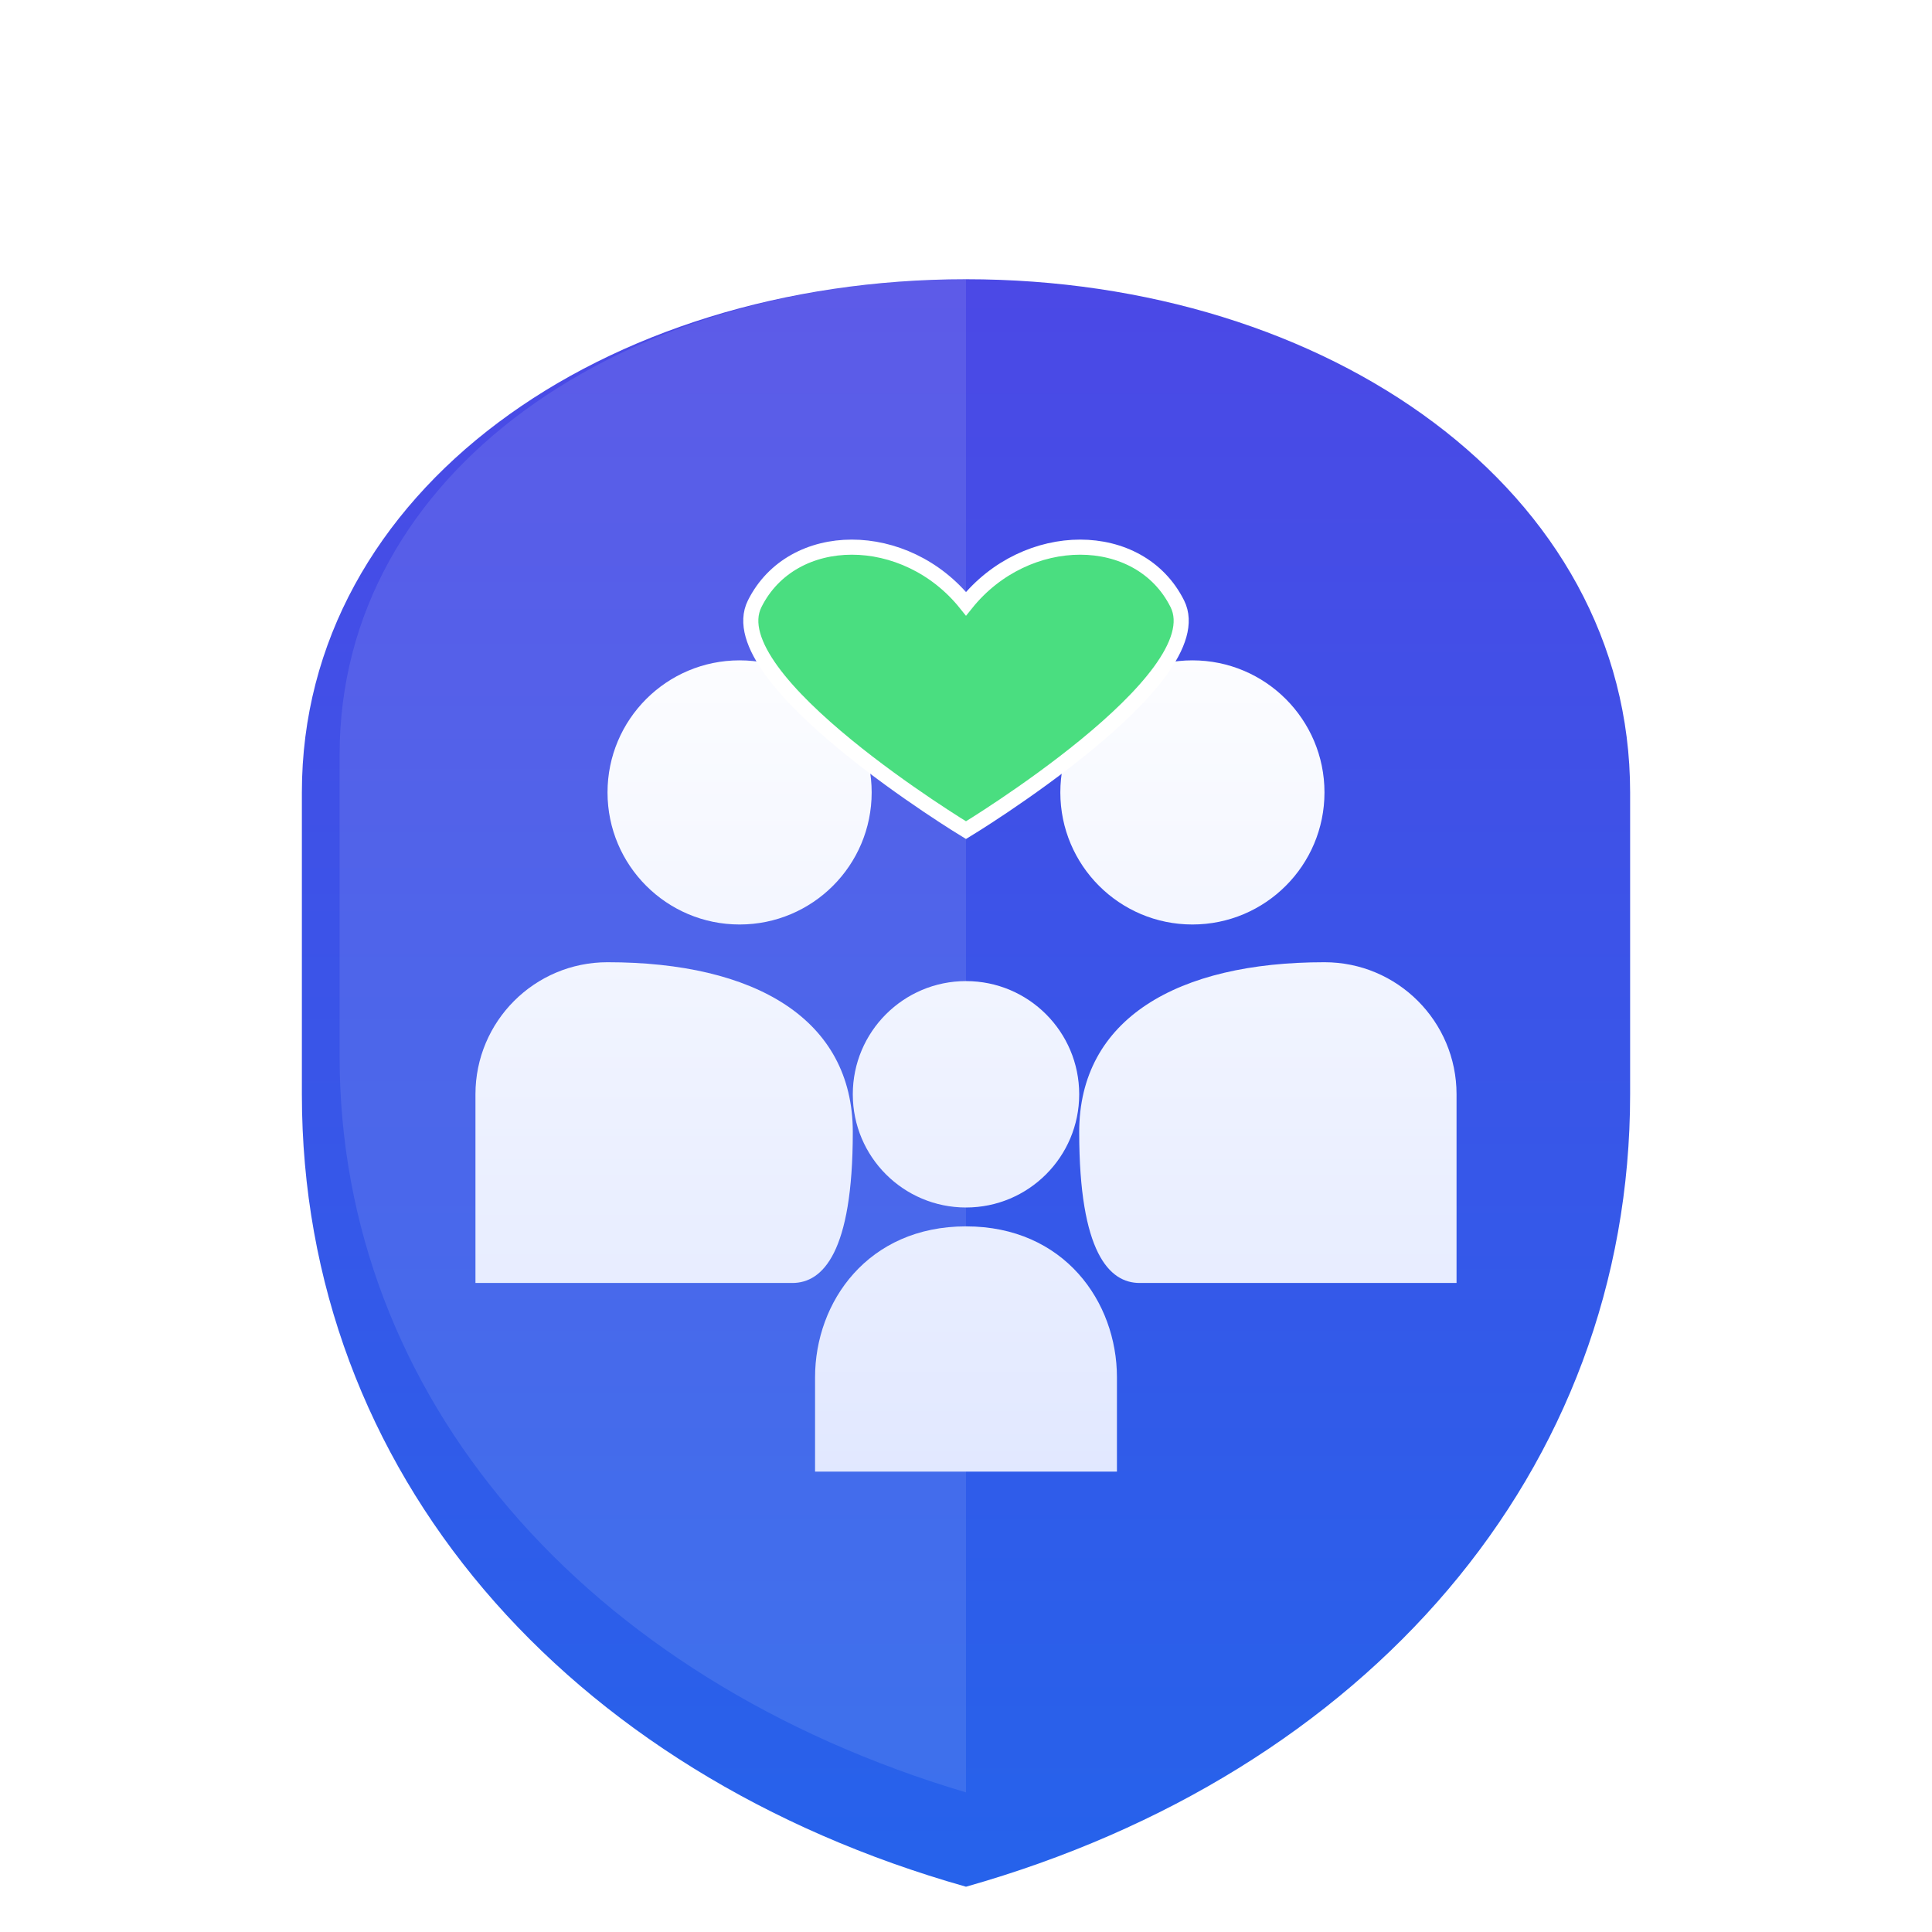
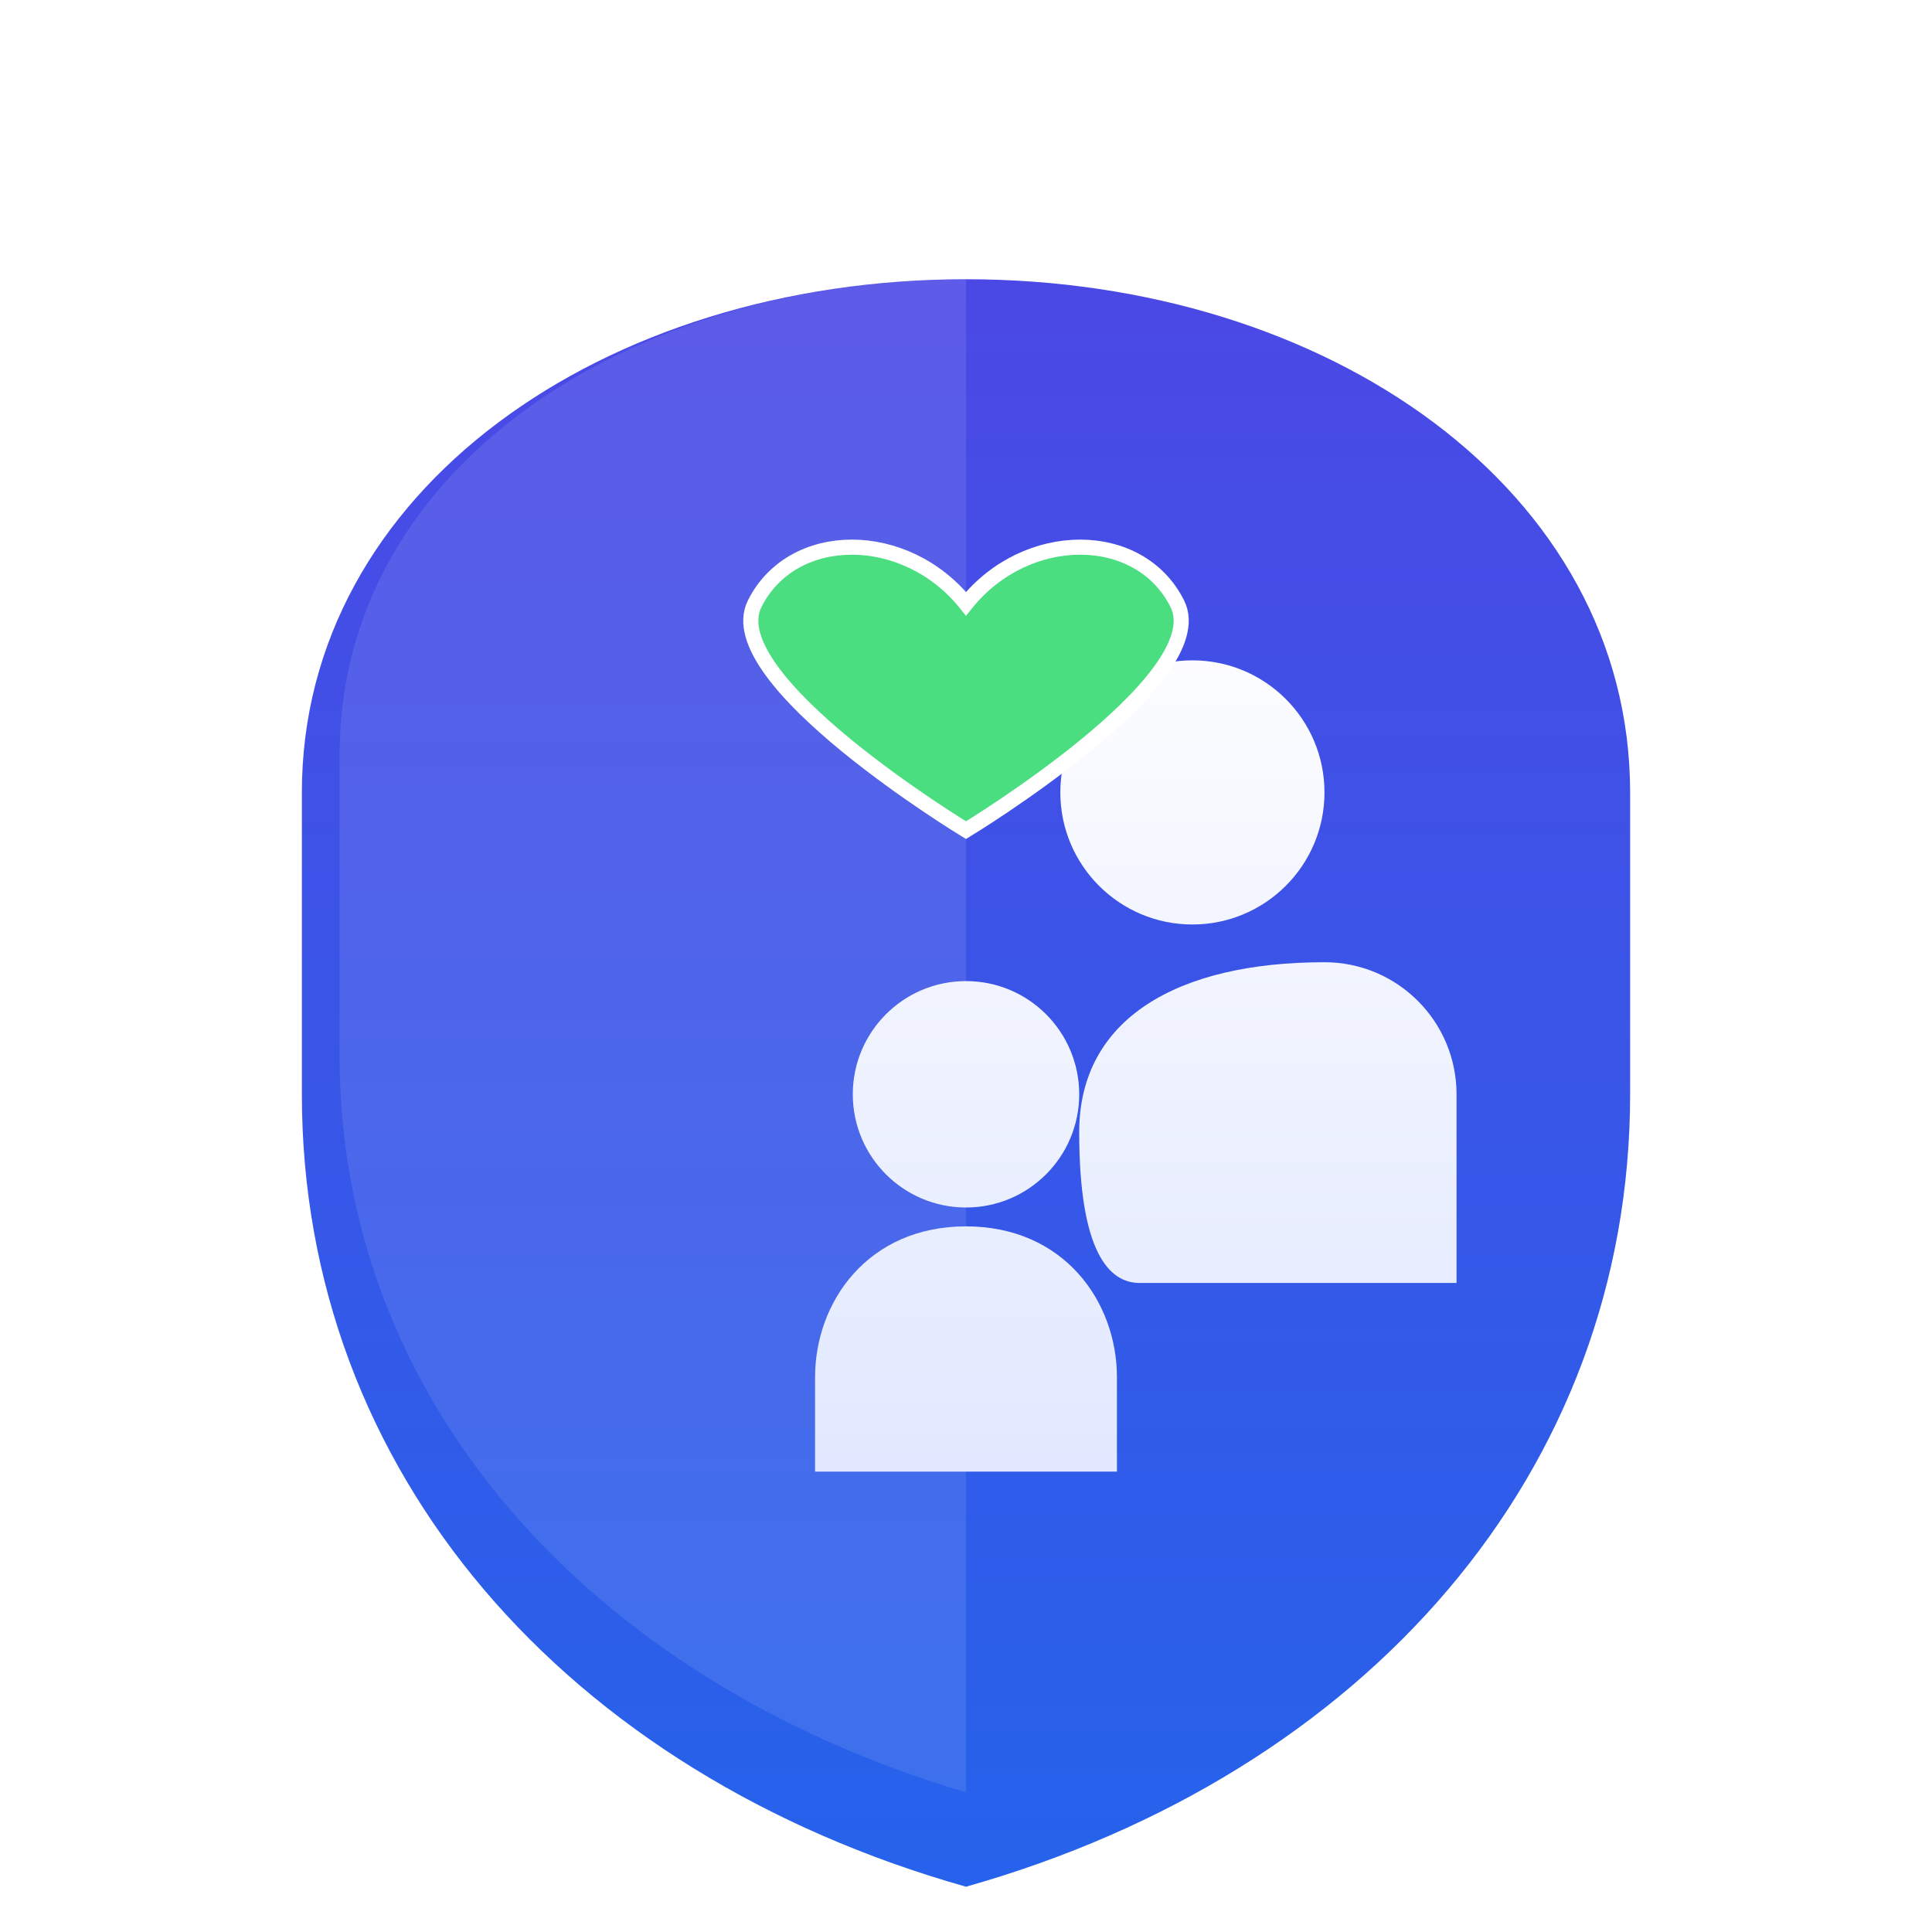
<svg xmlns="http://www.w3.org/2000/svg" width="512" height="512" viewBox="0 0 512 512" fill="none">
  <defs>
    <linearGradient id="shieldGradient" x1="256" y1="20" x2="256" y2="500" gradientUnits="userSpaceOnUse">
      <stop offset="0%" stop-color="#4F46E5" />
      <stop offset="100%" stop-color="#2563EB" />
    </linearGradient>
    <linearGradient id="familyGradient" x1="256" y1="150" x2="256" y2="400" gradientUnits="userSpaceOnUse">
      <stop offset="0%" stop-color="#FFFFFF" />
      <stop offset="100%" stop-color="#E0E7FF" />
    </linearGradient>
    <filter id="softShadow" x="0" y="0" width="512" height="512" filterUnits="userSpaceOnUse" color-interpolation-filters="sRGB">
      <feFlood flood-opacity="0" result="BackgroundImageFix" />
      <feColorMatrix in="SourceAlpha" type="matrix" values="0 0 0 0 0 0 0 0 0 0 0 0 0 0 0 0 0 0 127 0" result="hardAlpha" />
      <feOffset dy="10" />
      <feGaussianBlur stdDeviation="15" />
      <feComposite in2="hardAlpha" operator="out" />
      <feColorMatrix type="matrix" values="0 0 0 0 0.1 0 0 0 0 0.1 0 0 0 0 0.3 0 0 0 0.2 0" />
      <feBlend mode="normal" in2="BackgroundImageFix" result="effect1_dropShadow" />
      <feBlend mode="normal" in="SourceGraphic" in2="effect1_dropShadow" result="shape" />
    </filter>
  </defs>
  <rect width="512" height="512" rx="120" fill="white" />
  <g filter="url(#softShadow)">
    <path d="M256 64C160 64 80 120 80 200V280C80 380 150 460 256 490C362 460 432 380 432 280V200C432 120 352 64 256 64Z" fill="url(#shieldGradient)" />
  </g>
  <path d="M256 74C165 74 90 125 90 200V280C90 370 155 445 256 475V74Z" fill="white" fill-opacity="0.1" />
  <g fill="url(#familyGradient)">
-     <circle cx="196" cy="210" r="35" />
-     <path d="M161 255C141.67 255 126 270.67 126 290V340H210C218 340 226 332 226 300C226 270 200 255 161 255Z" />
    <circle cx="316" cy="210" r="35" />
    <path d="M351 255C370.33 255 386 270.67 386 290V340H302C294 340 286 332 286 300C286 270 312 255 351 255Z" />
    <circle cx="256" cy="290" r="30" />
    <path d="M256 325C230 325 216 345 216 365V390H296V365C296 345 282 325 256 325Z" />
  </g>
  <path d="M256 160C240 140 210 140 200 160C190 180 256 220 256 220C256 220 322 180 312 160C302 140 272 140 256 160Z" fill="#4ADE80" stroke="white" stroke-width="4" />
</svg>